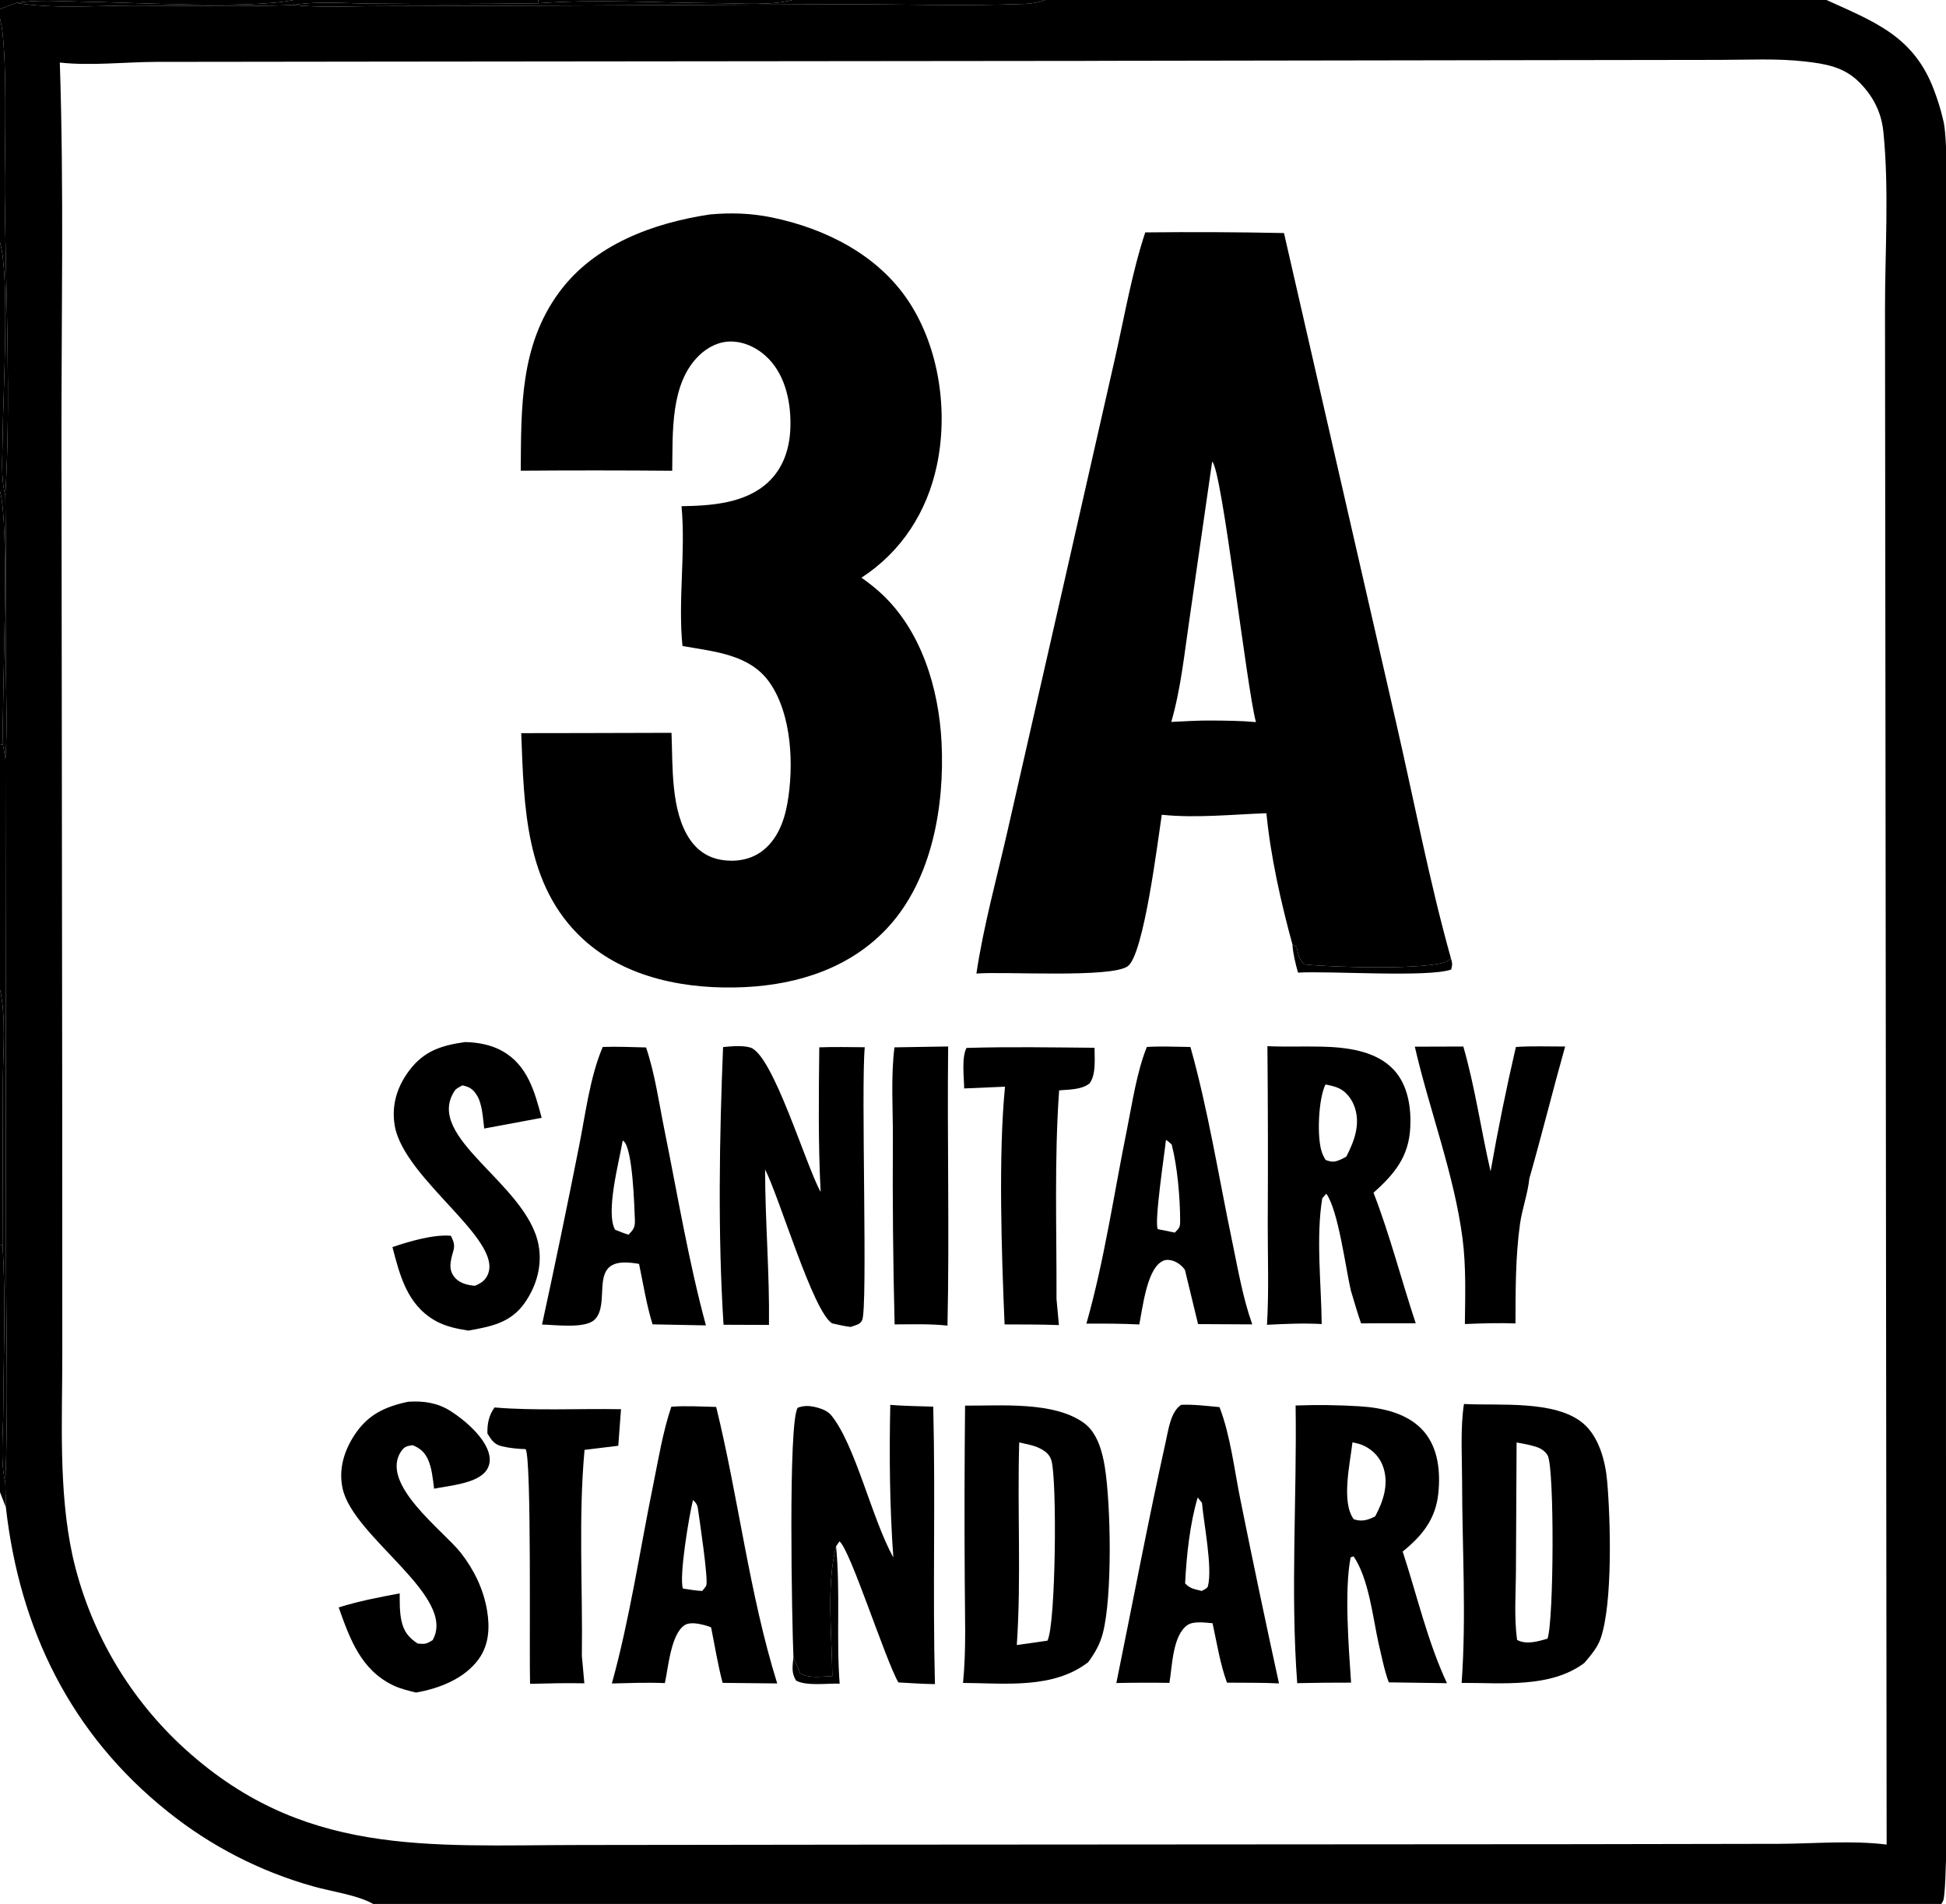
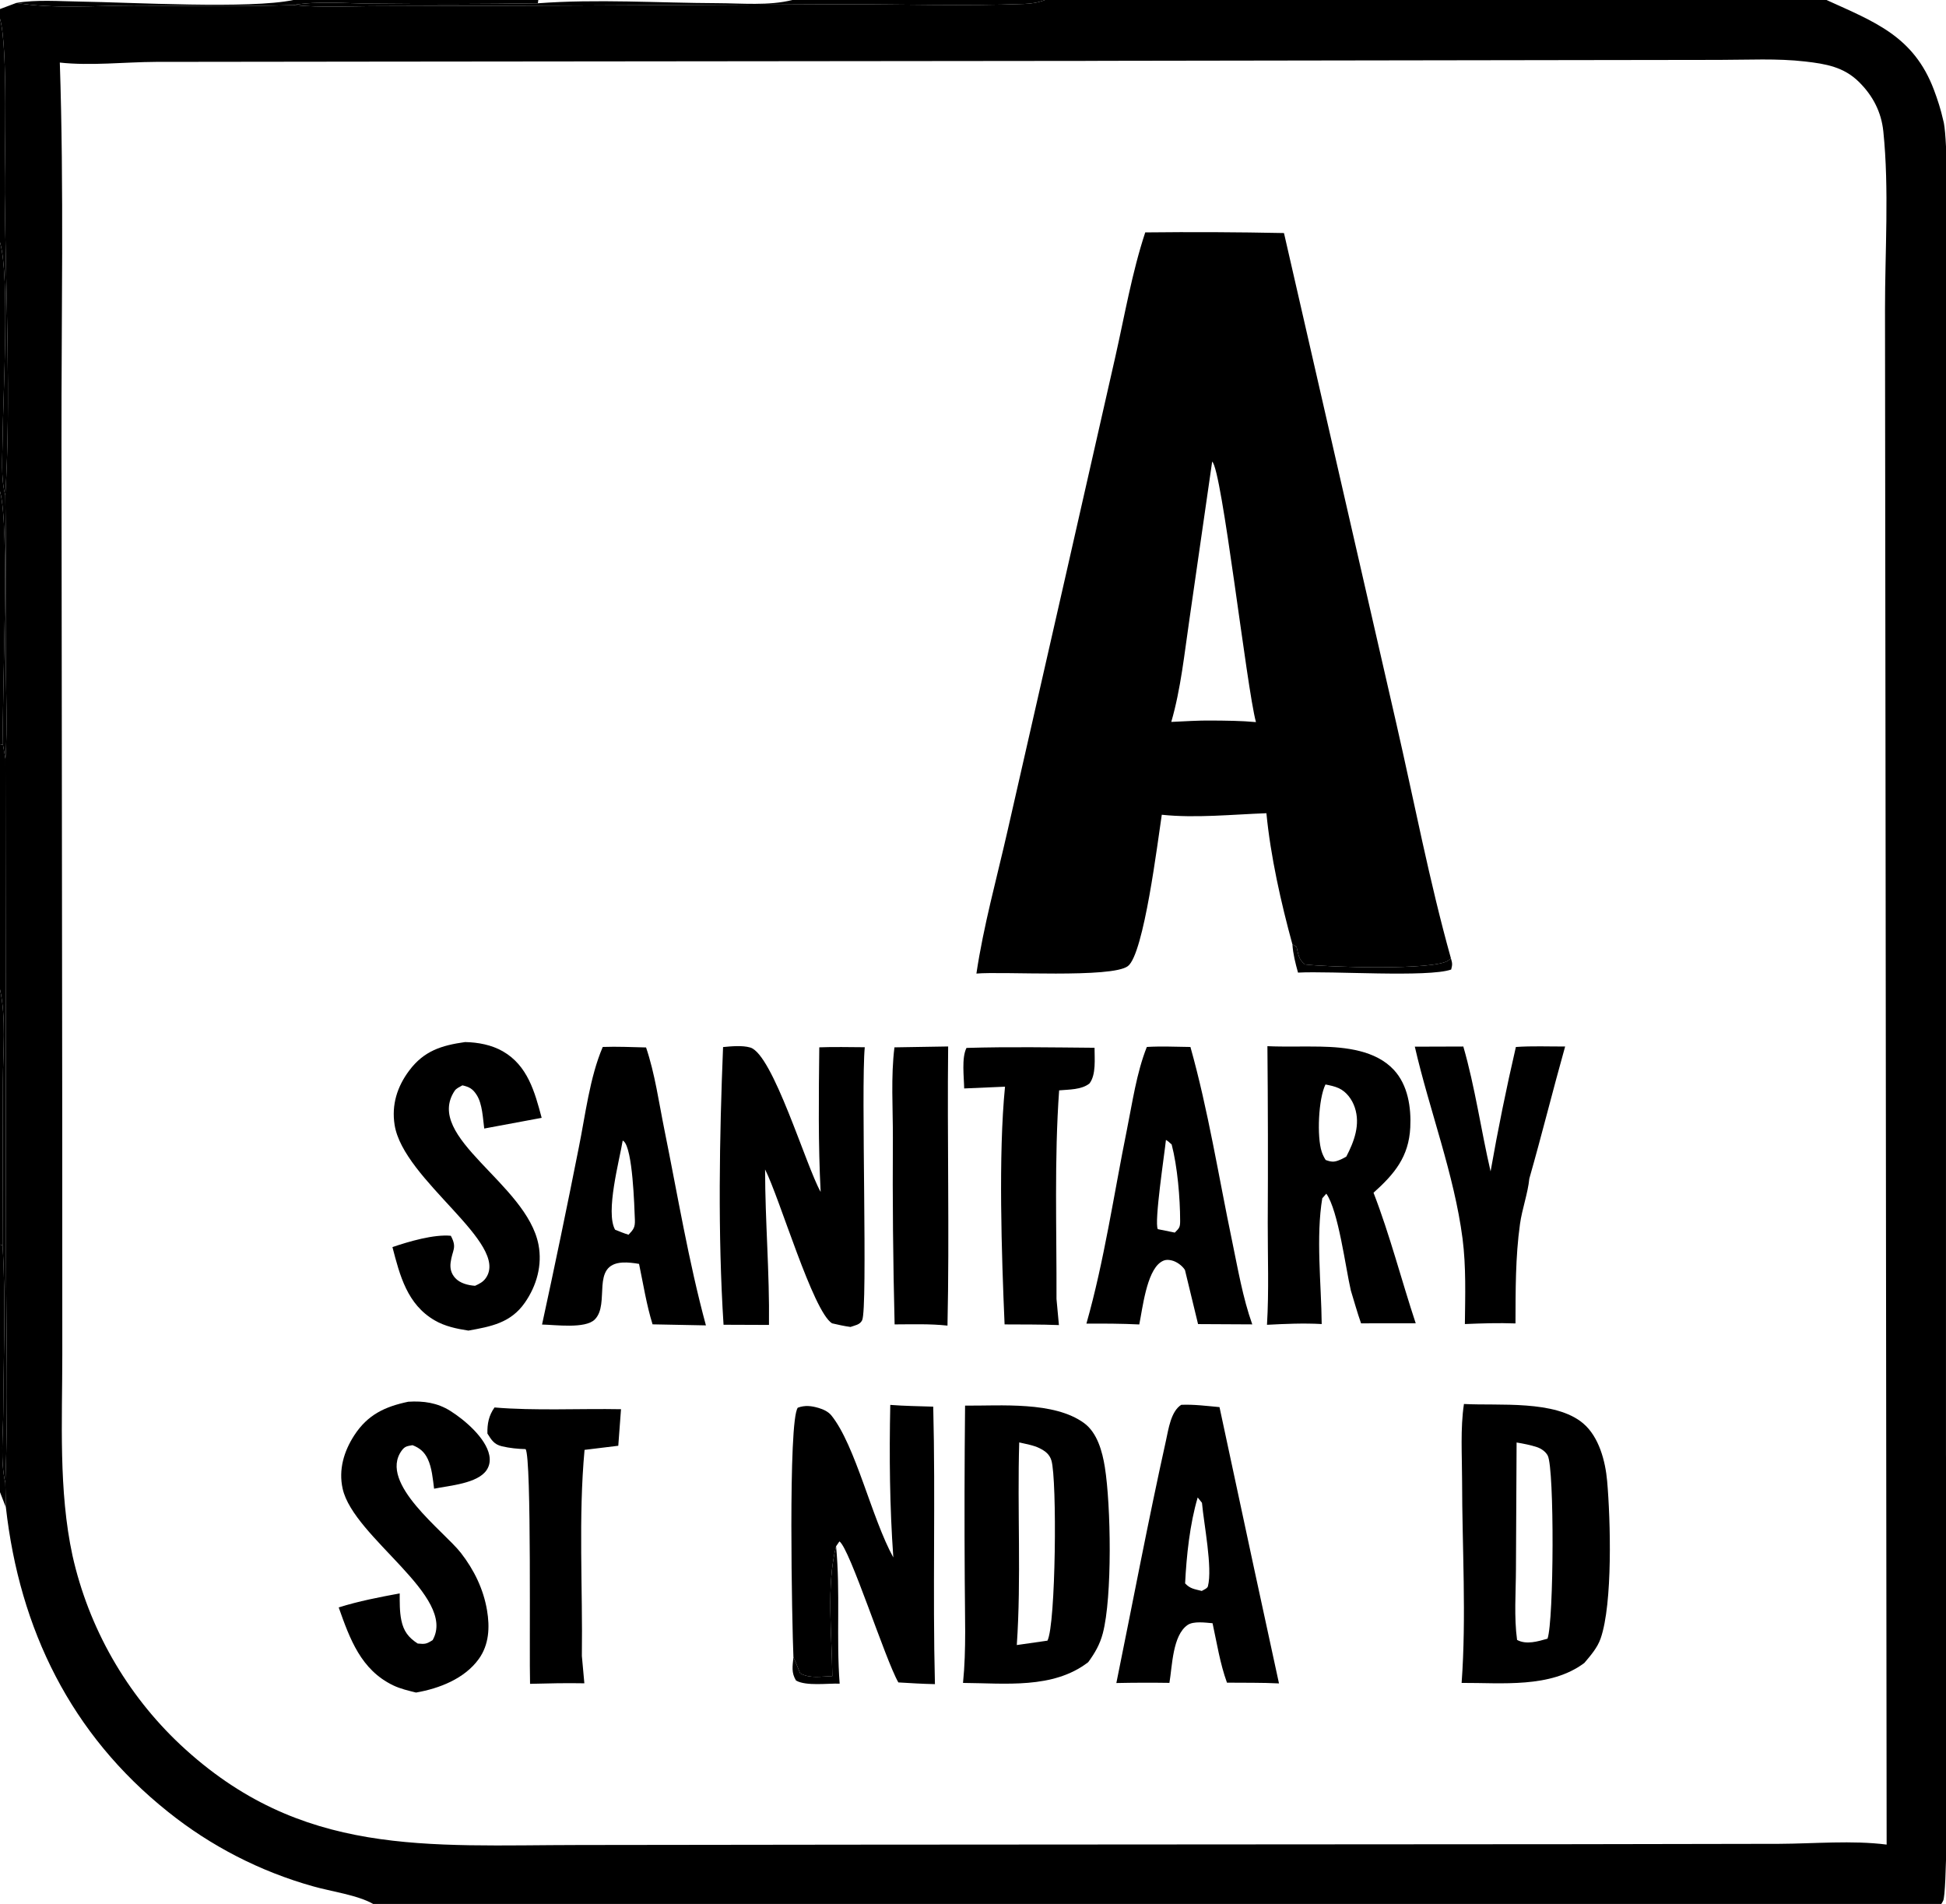
<svg xmlns="http://www.w3.org/2000/svg" width="740" height="724">
  <path transform="scale(4.111 4.114)" d="M0 0L27.137 0L49.794 0L73.291 0L96.661 0L168.951 0L179.562 0C180.339 1.239 180.245 9.079 179.875 10.652C179.841 10.798 179.791 10.94 179.738 11.079C180.502 13.324 180.005 38.248 180.005 42.308L180.003 134.427C180.002 138.443 180.406 174.334 179.743 175.68C179.688 175.793 179.63 175.893 179.562 176L34.547 176L0 176L0 137.923L0 115.039L0 91.445L0 68.779L0 45.413L0 22.394L0 1.727L0 0.837L0 0ZM101.17 5.628L34.077 5.696L14.41 5.72C11.523 5.734 8.39 6.097 5.533 5.783C5.92 17.452 5.673 29.194 5.687 40.872L5.757 103.523L5.763 125.185C5.764 131.315 5.403 137.762 6.706 143.788Q6.985 145.034 7.357 146.256Q7.729 147.478 8.19 148.668Q8.652 149.859 9.201 151.012Q9.75 152.165 10.383 153.275Q11.016 154.384 11.73 155.443Q12.444 156.501 13.234 157.504Q14.025 158.507 14.888 159.448Q15.751 160.39 16.682 161.264C27.833 171.686 39.468 170.549 53.621 170.535L78.875 170.504L145.678 170.46L164.573 170.427C167.794 170.413 171.342 170.089 174.514 170.497L174.399 61.245L174.363 28.596C174.358 23.23 174.757 17.487 174.209 12.155C174.024 10.354 173.245 8.857 171.967 7.587C170.554 6.183 168.891 5.904 166.975 5.684C164.379 5.385 161.662 5.535 159.045 5.536L145.384 5.555L101.729 5.622L101.17 5.628ZM0 137.923L0 176L34.547 176C33.1 175.156 30.593 174.825 28.952 174.353Q27.124 173.84 25.357 173.147Q23.589 172.454 21.9 171.586Q20.211 170.719 18.617 169.687Q17.024 168.655 15.542 167.468C6.56 160.313 1.814 150.606 0.545 139.328L0 137.923ZM168.951 0C173.407 2.026 177.015 3.341 178.889 8.305C179.225 9.196 179.534 10.148 179.738 11.079C179.791 10.94 179.841 10.798 179.875 10.652C180.245 9.079 180.339 1.239 179.562 0L168.951 0ZM0 68.779L0 91.445L0 115.039L0 137.923L0.545 139.328L0.494 137.046C0.768 130.003 0.565 122.887 0.557 115.837L0.503 70.131L0.274 68.844L0 68.779ZM49.794 0L49.751 0.304Q42.097 0.41 34.442 0.333C32.114 0.327 29.408 0.068 27.125 0.466C29.758 0.732 32.555 0.563 35.206 0.566L52.038 0.515L78.025 0.393C83.579 0.389 89.191 0.572 94.74 0.364C95.422 0.339 96.02 0.245 96.661 0L73.291 0L49.794 0ZM0 0L0 0.837L1.514 0.269C4.919 0.837 8.876 0.517 12.338 0.515C17.253 0.511 22.216 0.642 27.125 0.466C29.408 0.068 32.114 0.327 34.442 0.333Q42.097 0.41 49.751 0.304L49.794 0L27.137 0L0 0ZM0 22.394L0 45.413L0 68.779L0.274 68.844L0.503 70.131C0.706 67.179 0.543 64.116 0.545 61.154Q0.596 53.459 0.492 45.765C0.055 44.205 0.231 42.171 0.242 40.551C0.271 36.519 0.925 25.63 0 22.394ZM0 1.727L0 22.394C0.925 25.63 0.271 36.519 0.242 40.551C0.231 42.171 0.055 44.205 0.492 45.765C1.022 36.976 0.524 26.792 0.437 17.873C0.405 14.515 0.768 4.495 0 1.727Z" />
  <path transform="scale(4.111 4.114)" d="M0 1.727C0.768 4.495 0.405 14.515 0.437 17.873C0.524 26.792 1.022 36.976 0.492 45.765C0.055 44.205 0.231 42.171 0.242 40.551C0.271 36.519 0.925 25.63 0 22.394L0 1.727Z" />
  <path transform="scale(4.111 4.114)" d="M0 22.394C0.925 25.63 0.271 36.519 0.242 40.551C0.231 42.171 0.055 44.205 0.492 45.765Q0.596 53.459 0.545 61.154C0.543 64.116 0.706 67.179 0.503 70.131L0.274 68.844L0 68.779L0 45.413L0 22.394ZM0 45.413L0 68.779L0.274 68.844C0.156 64.09 0.931 48.8 0 45.413Z" />
  <path transform="scale(4.111 4.114)" d="M0 45.413C0.931 48.8 0.156 64.09 0.274 68.844L0 68.779L0 45.413Z" />
  <path transform="scale(4.111 4.114)" d="M0 0L27.137 0L49.794 0L49.751 0.304Q42.097 0.41 34.442 0.333C32.114 0.327 29.408 0.068 27.125 0.466C22.216 0.642 17.253 0.511 12.338 0.515C8.876 0.517 4.919 0.837 1.514 0.269L0 0.837L0 0ZM0 0L0 0.837L1.514 0.269C3.385 -0.053 5.526 0.12 7.42 0.147C12.111 0.215 23.133 0.85 27.137 0L0 0Z" />
-   <path transform="scale(4.111 4.114)" d="M0 0L27.137 0C23.133 0.85 12.111 0.215 7.42 0.147C5.526 0.12 3.385 -0.053 1.514 0.269L0 0.837L0 0Z" />
  <path transform="scale(4.111 4.114)" d="M49.794 0L73.291 0L96.661 0C96.02 0.245 95.422 0.339 94.74 0.364C89.191 0.572 83.579 0.389 78.025 0.393L52.038 0.515L35.206 0.566C32.555 0.563 29.758 0.732 27.125 0.466C29.408 0.068 32.114 0.327 34.442 0.333Q42.097 0.41 49.751 0.304L49.794 0ZM49.794 0L49.751 0.304C55.192 -0.107 60.897 0.273 66.363 0.293C68.578 0.301 71.144 0.546 73.291 0L49.794 0Z" />
-   <path transform="scale(4.111 4.114)" d="M49.794 0L73.291 0C71.144 0.546 68.578 0.301 66.363 0.293C60.897 0.273 55.192 -0.107 49.751 0.304L49.794 0Z" />
  <path transform="scale(4.111 4.114)" d="M0 68.779L0.274 68.844L0.503 70.131L0.557 115.837C0.565 122.887 0.768 130.003 0.494 137.046L0.545 139.328L0 137.923L0 115.039L0 91.445L0 68.779ZM0 115.039L0 137.923L0.545 139.328L0.494 137.046C0.015 135.097 0.292 132.518 0.3 130.49C0.321 125.389 0.556 120.186 0.234 115.096L0 115.039ZM0 91.445L0 115.039L0.234 115.096L0.268 99.942C0.273 97.229 0.58 94.082 0 91.445Z" />
  <path transform="scale(4.111 4.114)" d="M0 91.445C0.58 94.082 0.273 97.229 0.268 99.942L0.234 115.096L0 115.039L0 91.445Z" />
  <path transform="scale(4.111 4.114)" d="M0 115.039L0.234 115.096C0.556 120.186 0.321 125.389 0.3 130.49C0.292 132.518 0.015 135.097 0.494 137.046L0.545 139.328L0 137.923L0 115.039Z" />
  <path transform="scale(4.111 4.114)" d="M119.548 87.291L119.928 87.506C120.107 88.229 120.099 88.644 120.698 89.141C122.694 89.393 132.768 89.722 133.99 88.763C134.102 88.676 134.092 88.679 134.207 88.566C134.345 89.043 134.358 89.137 134.234 89.615C132.094 90.365 123.123 89.732 120.067 89.899C119.822 89.023 119.612 88.204 119.548 87.291Z" />
  <path transform="scale(4.111 4.114)" d="M77.338 142.923C77.743 147.149 77.348 151.395 77.668 155.621C76.534 155.582 74.591 155.866 73.634 155.336C73.184 154.601 73.312 154.023 73.392 153.172C73.61 153.669 73.821 154.165 74.014 154.672C74.961 155.167 75.932 154.956 76.989 154.923C76.959 151.156 76.417 146.54 77.338 142.923Z" />
  <path transform="scale(4.111 4.114)" d="M82.737 96.807L87.704 96.726C87.608 105.319 87.83 113.941 87.642 122.527C86.026 122.351 84.376 122.411 82.752 122.415Q82.534 113.787 82.591 105.156C82.599 102.435 82.398 99.504 82.737 96.807Z" />
  <path transform="scale(4.111 4.114)" d="M45.743 130.093C49.409 130.409 53.693 130.183 57.443 130.255L57.191 133.633L54.071 134.013C53.493 140.277 53.907 146.764 53.823 153.062L54.053 155.589C52.376 155.557 50.706 155.593 49.03 155.638C48.945 153.04 49.188 134.79 48.62 133.943C47.91 133.928 47.127 133.846 46.434 133.683C45.693 133.508 45.464 133.097 45.087 132.505C45.064 131.602 45.212 130.837 45.743 130.093Z" />
  <path transform="scale(4.111 4.114)" d="M89.4 96.86C93.35 96.742 97.293 96.814 101.245 96.846C101.241 97.842 101.407 99.333 100.775 100.148C100.03 100.736 98.885 100.699 97.97 100.783C97.514 107.16 97.748 113.67 97.726 120.063L97.95 122.478C96.278 122.411 94.598 122.428 92.924 122.416C92.647 116.014 92.339 106.71 92.964 100.443L89.186 100.606C89.172 99.563 88.932 97.774 89.4 96.86Z" />
  <path transform="scale(4.111 4.114)" d="M140.219 96.774C141.721 96.668 143.267 96.736 144.775 96.73C143.634 100.789 142.621 104.881 141.463 108.938C141.327 110.306 140.794 111.742 140.599 113.138C140.172 116.197 140.194 119.246 140.182 122.326C138.614 122.268 137.066 122.317 135.501 122.383C135.53 119.779 135.62 117.072 135.286 114.487C134.518 108.555 132.216 102.599 130.871 96.745L135.357 96.731C136.444 100.483 136.993 104.459 137.879 108.272Q138.894 102.491 140.219 96.774Z" />
  <path transform="scale(4.111 4.114)" d="M43.018 96.319C44.209 96.341 45.462 96.574 46.505 97.17C48.809 98.487 49.47 100.938 50.104 103.323L44.791 104.311C44.666 103.371 44.621 102.048 44.109 101.233C43.738 100.643 43.422 100.468 42.774 100.319C42.532 100.459 42.211 100.591 42.057 100.821C39.186 105.137 48.72 109.383 49.811 115.048C50.175 116.936 49.643 118.833 48.555 120.399C47.246 122.281 45.43 122.608 43.329 122.988C42.238 122.82 41.157 122.596 40.195 122.035C37.668 120.56 36.988 117.911 36.301 115.27C37.798 114.759 40.129 114.073 41.701 114.224C42.312 115.361 41.827 115.531 41.682 116.703C41.615 117.245 41.731 117.706 42.096 118.116C42.547 118.62 43.298 118.803 43.943 118.847C44.337 118.664 44.67 118.509 44.929 118.146C47.216 114.94 37.301 109.098 36.5 103.968C36.21 102.111 36.739 100.44 37.848 98.958C39.218 97.126 40.846 96.627 43.018 96.319Z" />
  <path transform="scale(4.111 4.114)" d="M37.765 129.563C39.172 129.475 40.449 129.653 41.658 130.413C42.967 131.236 44.94 132.906 45.259 134.506C45.355 134.991 45.294 135.452 45.021 135.868C44.192 137.128 41.57 137.312 40.153 137.602C40.04 136.719 39.95 135.66 39.567 134.854C39.258 134.201 38.819 133.831 38.156 133.578C37.669 133.671 37.451 133.667 37.144 134.096C34.989 137.109 41.068 141.52 42.638 143.544C43.853 145.112 44.714 146.87 45.049 148.834C45.315 150.396 45.246 152.013 44.285 153.344C42.967 155.171 40.616 156.075 38.482 156.444C37.775 156.268 37.029 156.097 36.371 155.78C33.389 154.348 32.362 151.491 31.33 148.576C33.188 147.991 35.061 147.635 36.973 147.279C36.975 148.099 36.957 148.951 37.123 149.757C37.332 150.768 37.781 151.362 38.638 151.914C39.316 151.979 39.445 151.962 40.02 151.596C42.312 147.557 32.706 142.141 31.695 137.602C31.302 135.839 31.812 134.142 32.773 132.663C34.011 130.761 35.603 130.017 37.765 129.563Z" />
-   <path transform="scale(4.111 4.114)" d="M62.096 130.026C63.46 129.919 64.876 130.017 66.246 130.043C68.314 138.459 69.315 147.347 71.892 155.602L66.844 155.549C66.397 153.876 66.122 152.123 65.777 150.424C65.559 150.321 65.34 150.258 65.106 150.199C64.616 150.073 63.812 149.915 63.352 150.2C62.065 150.995 61.822 154.105 61.5 155.571C59.868 155.499 58.23 155.567 56.597 155.605C58.245 149.669 59.173 143.371 60.405 137.327C60.9 134.898 61.305 132.376 62.096 130.026ZM64.101 138.652C63.765 139.958 62.787 145.753 63.173 146.836C63.766 146.928 64.353 147.018 64.953 147.056C65.048 146.928 65.273 146.693 65.327 146.553C65.54 145.998 64.693 140.401 64.548 139.39C64.503 139.079 64.339 138.849 64.101 138.652Z" />
  <path transform="scale(4.111 4.114)" d="M106.082 96.771C107.417 96.691 108.777 96.757 110.115 96.773C111.755 102.602 112.723 108.741 113.962 114.672C114.501 117.254 114.948 119.925 115.834 122.413L110.82 122.387L109.609 117.388C109.366 116.99 108.837 116.606 108.378 116.502C107.97 116.409 107.69 116.434 107.339 116.684C106.054 117.6 105.687 120.929 105.383 122.42C103.751 122.34 102.126 122.336 100.493 122.343C102.144 116.543 103.036 110.352 104.236 104.435C104.747 101.913 105.129 99.163 106.082 96.771ZM107.849 105.364C107.731 106.566 106.748 112.975 107.096 113.611L108.668 113.93C109.077 113.52 109.164 113.457 109.163 112.854C109.161 110.737 108.912 107.813 108.379 105.783C108.213 105.643 108.04 105.463 107.849 105.364Z" />
  <path transform="scale(4.111 4.114)" d="M55.754 96.771C57.087 96.722 58.429 96.786 59.761 96.817C60.584 99.246 60.954 101.944 61.463 104.454C62.678 110.445 63.697 116.613 65.298 122.506L60.362 122.41C59.8 120.607 59.501 118.672 59.112 116.823C58.653 116.741 58.067 116.672 57.6 116.697C54.585 116.86 56.481 120.513 55.009 121.968C54.128 122.839 51.361 122.45 50.139 122.429Q51.91 114.289 53.529 106.117C54.145 103.099 54.543 99.598 55.754 96.771ZM57.6 105.422C57.301 107.253 55.985 112.048 56.896 113.662C57.307 113.831 57.714 113.996 58.14 114.127C58.605 113.635 58.754 113.446 58.726 112.741C58.675 111.472 58.528 106.205 57.693 105.483C57.665 105.459 57.631 105.442 57.6 105.422Z" />
-   <path transform="scale(4.111 4.114)" d="M109.262 129.849C110.438 129.797 111.633 129.955 112.804 130.061C113.819 132.674 114.184 135.93 114.751 138.691Q116.46 147.159 118.306 155.599C116.709 155.519 115.095 155.547 113.495 155.53C112.857 153.784 112.558 151.853 112.162 150.037C111.511 149.983 110.407 149.82 109.853 150.199C108.458 151.153 108.437 153.999 108.171 155.55Q105.717 155.512 103.263 155.564C104.783 148.101 106.201 140.594 107.851 133.159C108.082 132.119 108.299 130.463 109.262 129.849ZM110.787 138.411C110.062 140.846 109.747 143.813 109.623 146.354C110.105 146.865 110.493 146.876 111.163 147.053C111.34 146.947 111.68 146.819 111.732 146.62C112.172 144.911 111.358 140.878 111.182 138.906L110.787 138.411Z" />
+   <path transform="scale(4.111 4.114)" d="M109.262 129.849C110.438 129.797 111.633 129.955 112.804 130.061Q116.46 147.159 118.306 155.599C116.709 155.519 115.095 155.547 113.495 155.53C112.857 153.784 112.558 151.853 112.162 150.037C111.511 149.983 110.407 149.82 109.853 150.199C108.458 151.153 108.437 153.999 108.171 155.55Q105.717 155.512 103.263 155.564C104.783 148.101 106.201 140.594 107.851 133.159C108.082 132.119 108.299 130.463 109.262 129.849ZM110.787 138.411C110.062 140.846 109.747 143.813 109.623 146.354C110.105 146.865 110.493 146.876 111.163 147.053C111.34 146.947 111.68 146.819 111.732 146.62C112.172 144.911 111.358 140.878 111.182 138.906L110.787 138.411Z" />
  <path transform="scale(4.111 4.114)" d="M73.392 153.172C73.265 150.241 72.878 131.315 73.796 130.114C74.461 129.869 75.059 129.942 75.733 130.142C76.156 130.267 76.62 130.48 76.903 130.831C79.147 133.623 80.624 140.321 82.632 143.958C82.295 139.23 82.252 134.591 82.35 129.856C83.669 129.959 85.002 129.973 86.324 130.018C86.54 138.567 86.264 147.119 86.481 155.666C85.352 155.646 84.226 155.573 83.099 155.508C81.892 153.423 78.609 143.119 77.647 142.473L77.338 142.923C76.417 146.54 76.959 151.156 76.989 154.923C75.932 154.956 74.961 155.167 74.014 154.672C73.821 154.165 73.61 153.669 73.392 153.172Z" />
  <path transform="scale(4.111 4.114)" d="M66.884 96.781C67.636 96.709 68.667 96.608 69.4 96.824C71.498 97.444 74.556 107.784 75.91 110.171C75.677 105.715 75.735 101.265 75.784 96.806C77.18 96.749 78.593 96.795 79.991 96.797C79.629 100.511 80.287 120.928 79.747 122.033C79.542 122.454 79.087 122.498 78.671 122.651C78.091 122.575 77.53 122.447 76.961 122.315C75.195 121.21 72.118 110.734 70.771 108.093C70.774 112.876 71.191 117.653 71.13 122.464L66.928 122.448C66.391 114.089 66.544 105.154 66.884 96.781Z" />
  <path transform="scale(4.111 4.114)" d="M117.236 96.699C118.859 96.772 120.501 96.705 122.128 96.739C124.459 96.787 127.246 97.077 128.931 98.89C130.235 100.293 130.544 102.37 130.45 104.217C130.313 106.924 128.995 108.503 127.051 110.246C128.564 114.148 129.633 118.331 130.954 122.314L125.898 122.317C125.547 121.322 125.263 120.294 124.954 119.285C124.461 117.172 123.803 111.908 122.684 110.332L122.314 110.755L122.318 110.708C121.708 114.319 122.221 118.685 122.257 122.382C120.559 122.288 118.891 122.364 117.196 122.452C117.384 119.335 117.26 116.143 117.266 113.019Q117.311 104.859 117.236 96.699ZM122.607 100.239C121.955 101.544 121.796 105.072 122.262 106.468C122.352 106.738 122.471 106.98 122.625 107.218C123.269 107.458 123.508 107.406 124.139 107.118C124.276 107.055 124.406 106.979 124.535 106.902C125.261 105.511 125.847 103.951 125.32 102.371C125.074 101.63 124.552 100.907 123.828 100.579C123.445 100.405 123.018 100.32 122.607 100.239Z" />
-   <path transform="scale(4.111 4.114)" d="M119.844 129.911C121.763 129.841 123.825 129.864 125.74 129.983C127.886 130.117 130.284 130.628 131.738 132.348C133.053 133.904 133.246 136.082 133.045 138.032C132.798 140.416 131.558 141.948 129.748 143.41C131.064 147.42 132.054 151.759 133.845 155.579L128.462 155.501C128.033 154.349 127.803 153.071 127.512 151.875C126.979 149.444 126.616 145.933 125.207 143.855L124.935 143.946C124.333 146.953 124.762 152.343 124.974 155.527Q122.483 155.521 119.992 155.575C119.358 147.083 119.97 138.429 119.844 129.911ZM125.101 133.317C124.891 135.236 124.036 138.841 125.224 140.425C125.967 140.669 126.49 140.518 127.202 140.162C127.94 138.788 128.47 137.242 127.974 135.679C127.688 134.778 127.089 134.106 126.254 133.675C125.89 133.488 125.5 133.395 125.101 133.317Z" />
  <path transform="scale(4.111 4.114)" d="M89.269 129.923C92.574 129.95 97.486 129.509 100.27 131.531C101.499 132.423 101.968 134.173 102.198 135.607C102.762 139.127 102.899 147.604 102.008 150.977C101.739 151.995 101.279 152.789 100.662 153.634C97.411 156.142 92.958 155.577 89.079 155.554C89.393 152.431 89.245 149.207 89.239 146.07Q89.186 137.996 89.269 129.923ZM94.278 133.324C94.089 139.543 94.477 145.855 94.054 152.053L96.887 151.648C97.666 150.179 97.785 136.761 97.257 134.998C97.085 134.421 96.689 134.128 96.17 133.865C95.619 133.585 94.881 133.468 94.278 133.324Z" />
  <path transform="scale(4.111 4.114)" d="M135.415 129.772C138.628 129.947 143.868 129.384 146.442 131.564C147.91 132.807 148.497 135.052 148.66 136.891C148.975 140.459 149.188 148.189 148.06 151.44C147.758 152.311 147.137 153.013 146.551 153.708C143.414 156.058 138.917 155.533 135.2 155.553C135.649 149.396 135.249 143.032 135.243 136.851C135.241 134.557 135.072 132.033 135.415 129.772ZM140.285 133.331L140.225 145.059C140.217 147.185 140.04 149.473 140.329 151.579C141.186 152.047 142.261 151.716 143.146 151.464C143.734 149.793 143.791 135.808 143.17 134.553C142.988 134.184 142.564 133.891 142.176 133.762C141.577 133.562 140.907 133.435 140.285 133.331Z" />
-   <path transform="scale(4.111 4.114)" d="M65.675 19.82C67.625 19.648 69.469 19.702 71.393 20.098C76.371 21.122 81.266 23.582 84.099 27.932C86.898 32.23 87.715 38.041 86.659 43.018C85.743 47.331 83.388 50.989 79.684 53.397C80.279 53.814 80.866 54.27 81.405 54.757C85.222 58.21 86.846 63.638 87.094 68.63C87.383 74.462 86.231 81.214 82.199 85.645C78.758 89.426 73.887 91.004 68.888 91.241C63.623 91.49 57.906 90.469 53.914 86.786C48.542 81.831 48.479 74.525 48.213 67.766L53.688 67.758L62.115 67.736C62.24 70.8 62.021 74.975 63.831 77.614C64.519 78.618 65.484 79.26 66.686 79.472C67.949 79.695 69.329 79.497 70.39 78.746C71.845 77.715 72.522 75.984 72.826 74.29C73.444 70.846 73.269 66.054 71.186 63.084C69.344 60.458 66.031 60.234 63.128 59.71C62.705 55.457 63.436 51.083 63.041 46.789C65.774 46.745 68.927 46.543 71.041 44.583C72.465 43.261 73.043 41.453 73.11 39.551C73.188 37.347 72.708 34.858 71.142 33.21C70.239 32.259 68.973 31.586 67.643 31.567C66.51 31.55 65.478 32.077 64.675 32.848C61.959 35.458 62.244 40.052 62.18 43.513Q55.175 43.454 48.17 43.508C48.212 37.681 48.094 31.929 51.731 27.003C54.988 22.593 60.421 20.609 65.675 19.82Z" />
  <path transform="scale(4.111 4.114)" d="M105.935 21.481Q112.352 21.409 118.768 21.541L129.168 66.912C130.817 74.099 132.22 81.476 134.207 88.566C134.092 88.679 134.102 88.676 133.99 88.763C132.768 89.722 122.694 89.393 120.698 89.141C120.099 88.644 120.107 88.229 119.928 87.506L119.548 87.291C118.492 83.435 117.525 79.144 117.143 75.167C113.994 75.28 110.589 75.637 107.465 75.308C107.094 77.719 105.819 88.164 104.332 89.297C102.837 90.436 92.731 89.77 90.318 89.988C90.974 85.579 92.204 81.163 93.193 76.816L98.64 52.914L103.159 33.016C104.02 29.209 104.71 25.184 105.935 21.481ZM112.124 42.672L110.024 57.234C109.559 60.385 109.232 63.666 108.343 66.727C109.582 66.676 110.837 66.583 112.077 66.599C113.447 66.611 114.811 66.617 116.176 66.745C115.323 63.66 113.024 43.278 112.124 42.672Z" />
</svg>